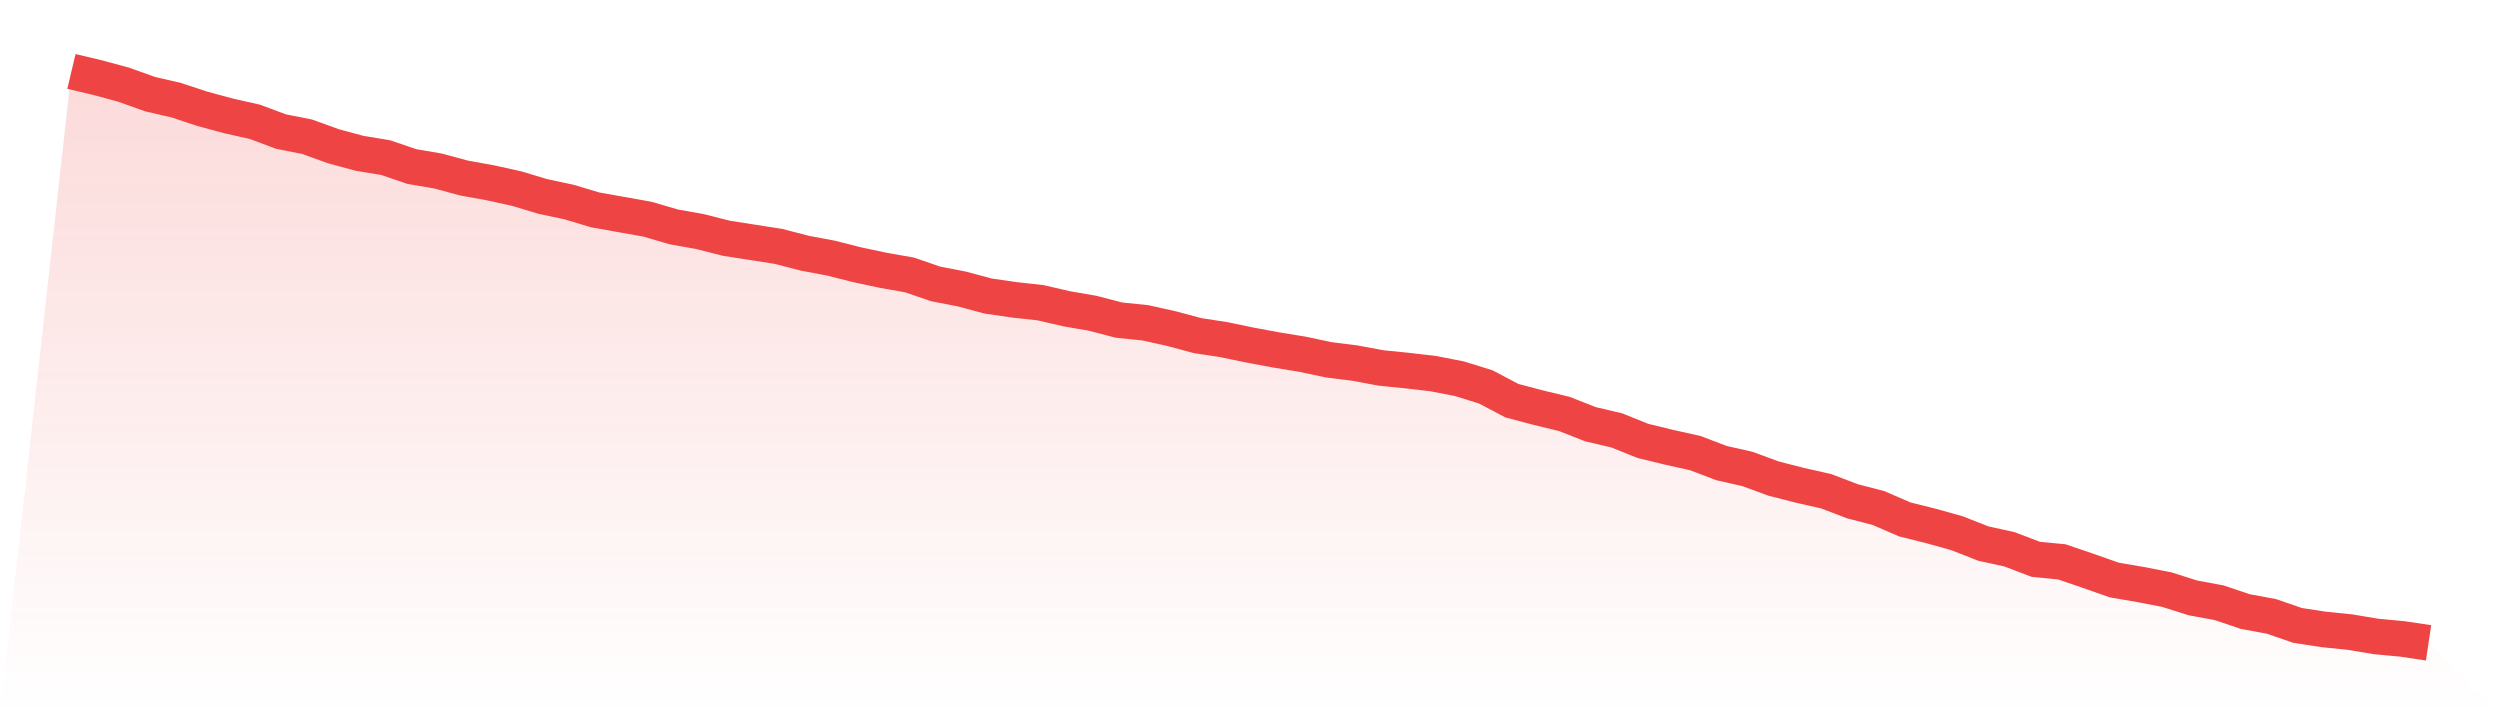
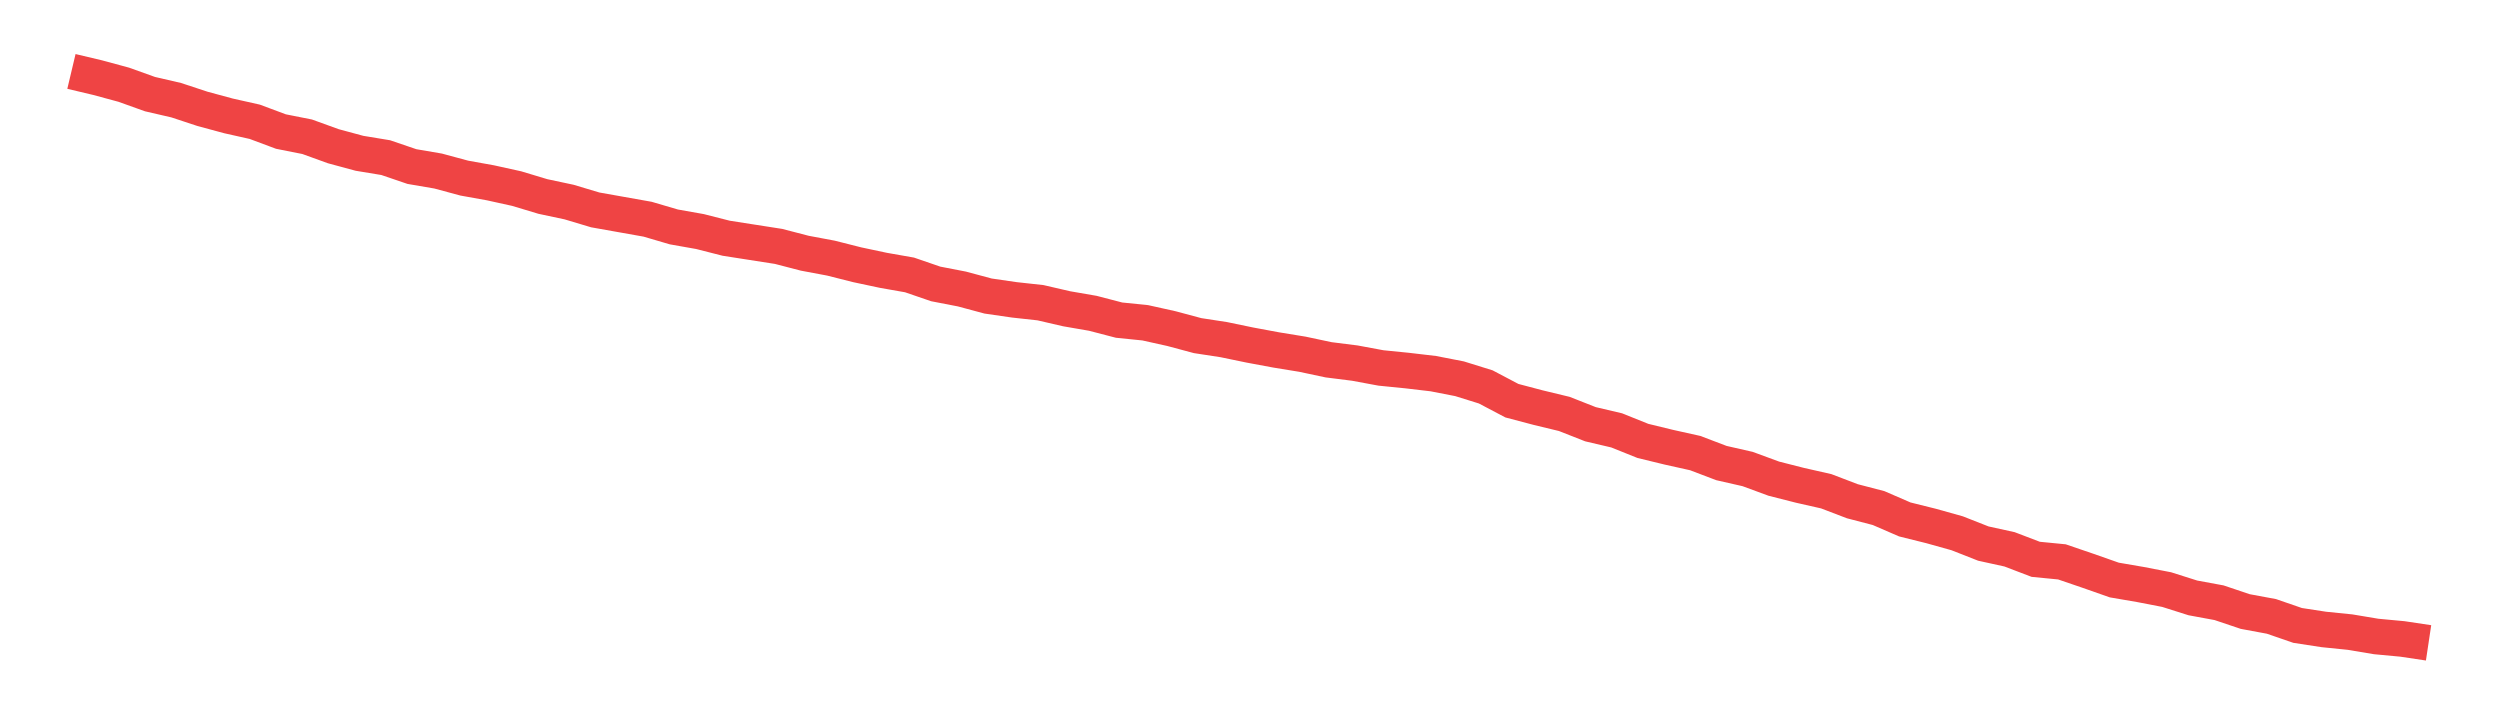
<svg xmlns="http://www.w3.org/2000/svg" viewBox="0 0 140 40">
  <defs>
    <linearGradient id="gradient" x1="0" x2="0" y1="0" y2="1">
      <stop offset="0%" stop-color="#ef4444" stop-opacity="0.2" />
      <stop offset="100%" stop-color="#ef4444" stop-opacity="0" />
    </linearGradient>
  </defs>
-   <path d="M4,4 L4,4 L5.467,4.348 L6.933,4.745 L8.4,5.271 L9.867,5.61 L11.333,6.094 L12.8,6.491 L14.267,6.82 L15.733,7.367 L17.2,7.658 L18.667,8.189 L20.133,8.585 L21.6,8.827 L23.067,9.327 L24.533,9.578 L26,9.974 L27.467,10.238 L28.933,10.561 L30.4,11.003 L31.867,11.315 L33.333,11.754 L34.8,12.015 L36.267,12.276 L37.733,12.707 L39.2,12.967 L40.667,13.341 L42.133,13.57 L43.6,13.799 L45.067,14.18 L46.533,14.455 L48,14.826 L49.467,15.138 L50.933,15.396 L52.4,15.9 L53.867,16.184 L55.333,16.578 L56.8,16.791 L58.267,16.952 L59.733,17.291 L61.2,17.545 L62.667,17.927 L64.133,18.076 L65.6,18.402 L67.067,18.795 L68.533,19.02 L70,19.324 L71.467,19.597 L72.933,19.836 L74.4,20.148 L75.867,20.333 L77.333,20.605 L78.8,20.752 L80.267,20.924 L81.733,21.21 L83.2,21.666 L84.667,22.439 L86.133,22.826 L87.6,23.18 L89.067,23.757 L90.533,24.101 L92,24.69 L93.467,25.047 L94.933,25.373 L96.4,25.931 L97.867,26.265 L99.333,26.805 L100.8,27.178 L102.267,27.51 L103.733,28.07 L105.2,28.452 L106.667,29.088 L108.133,29.453 L109.6,29.863 L111.067,30.44 L112.533,30.762 L114,31.322 L115.467,31.465 L116.933,31.966 L118.4,32.481 L119.867,32.733 L121.333,33.017 L122.8,33.482 L124.267,33.753 L125.733,34.246 L127.2,34.518 L128.667,35.024 L130.133,35.249 L131.6,35.398 L133.067,35.643 L134.533,35.78 L136,36 L140,40 L0,40 z" fill="url(#gradient)" />
  <path d="M4,4 L4,4 L5.467,4.348 L6.933,4.745 L8.4,5.271 L9.867,5.61 L11.333,6.094 L12.8,6.491 L14.267,6.82 L15.733,7.367 L17.2,7.658 L18.667,8.189 L20.133,8.585 L21.6,8.827 L23.067,9.327 L24.533,9.578 L26,9.974 L27.467,10.238 L28.933,10.561 L30.4,11.003 L31.867,11.315 L33.333,11.754 L34.8,12.015 L36.267,12.276 L37.733,12.707 L39.2,12.967 L40.667,13.341 L42.133,13.57 L43.6,13.799 L45.067,14.18 L46.533,14.455 L48,14.826 L49.467,15.138 L50.933,15.396 L52.4,15.9 L53.867,16.184 L55.333,16.578 L56.8,16.791 L58.267,16.952 L59.733,17.291 L61.2,17.545 L62.667,17.927 L64.133,18.076 L65.6,18.402 L67.067,18.795 L68.533,19.02 L70,19.324 L71.467,19.597 L72.933,19.836 L74.4,20.148 L75.867,20.333 L77.333,20.605 L78.8,20.752 L80.267,20.924 L81.733,21.21 L83.2,21.666 L84.667,22.439 L86.133,22.826 L87.6,23.18 L89.067,23.757 L90.533,24.101 L92,24.69 L93.467,25.047 L94.933,25.373 L96.4,25.931 L97.867,26.265 L99.333,26.805 L100.8,27.178 L102.267,27.51 L103.733,28.07 L105.2,28.452 L106.667,29.088 L108.133,29.453 L109.6,29.863 L111.067,30.44 L112.533,30.762 L114,31.322 L115.467,31.465 L116.933,31.966 L118.4,32.481 L119.867,32.733 L121.333,33.017 L122.8,33.482 L124.267,33.753 L125.733,34.246 L127.2,34.518 L128.667,35.024 L130.133,35.249 L131.6,35.398 L133.067,35.643 L134.533,35.78 L136,36" fill="none" stroke="#ef4444" stroke-width="2" />
</svg>